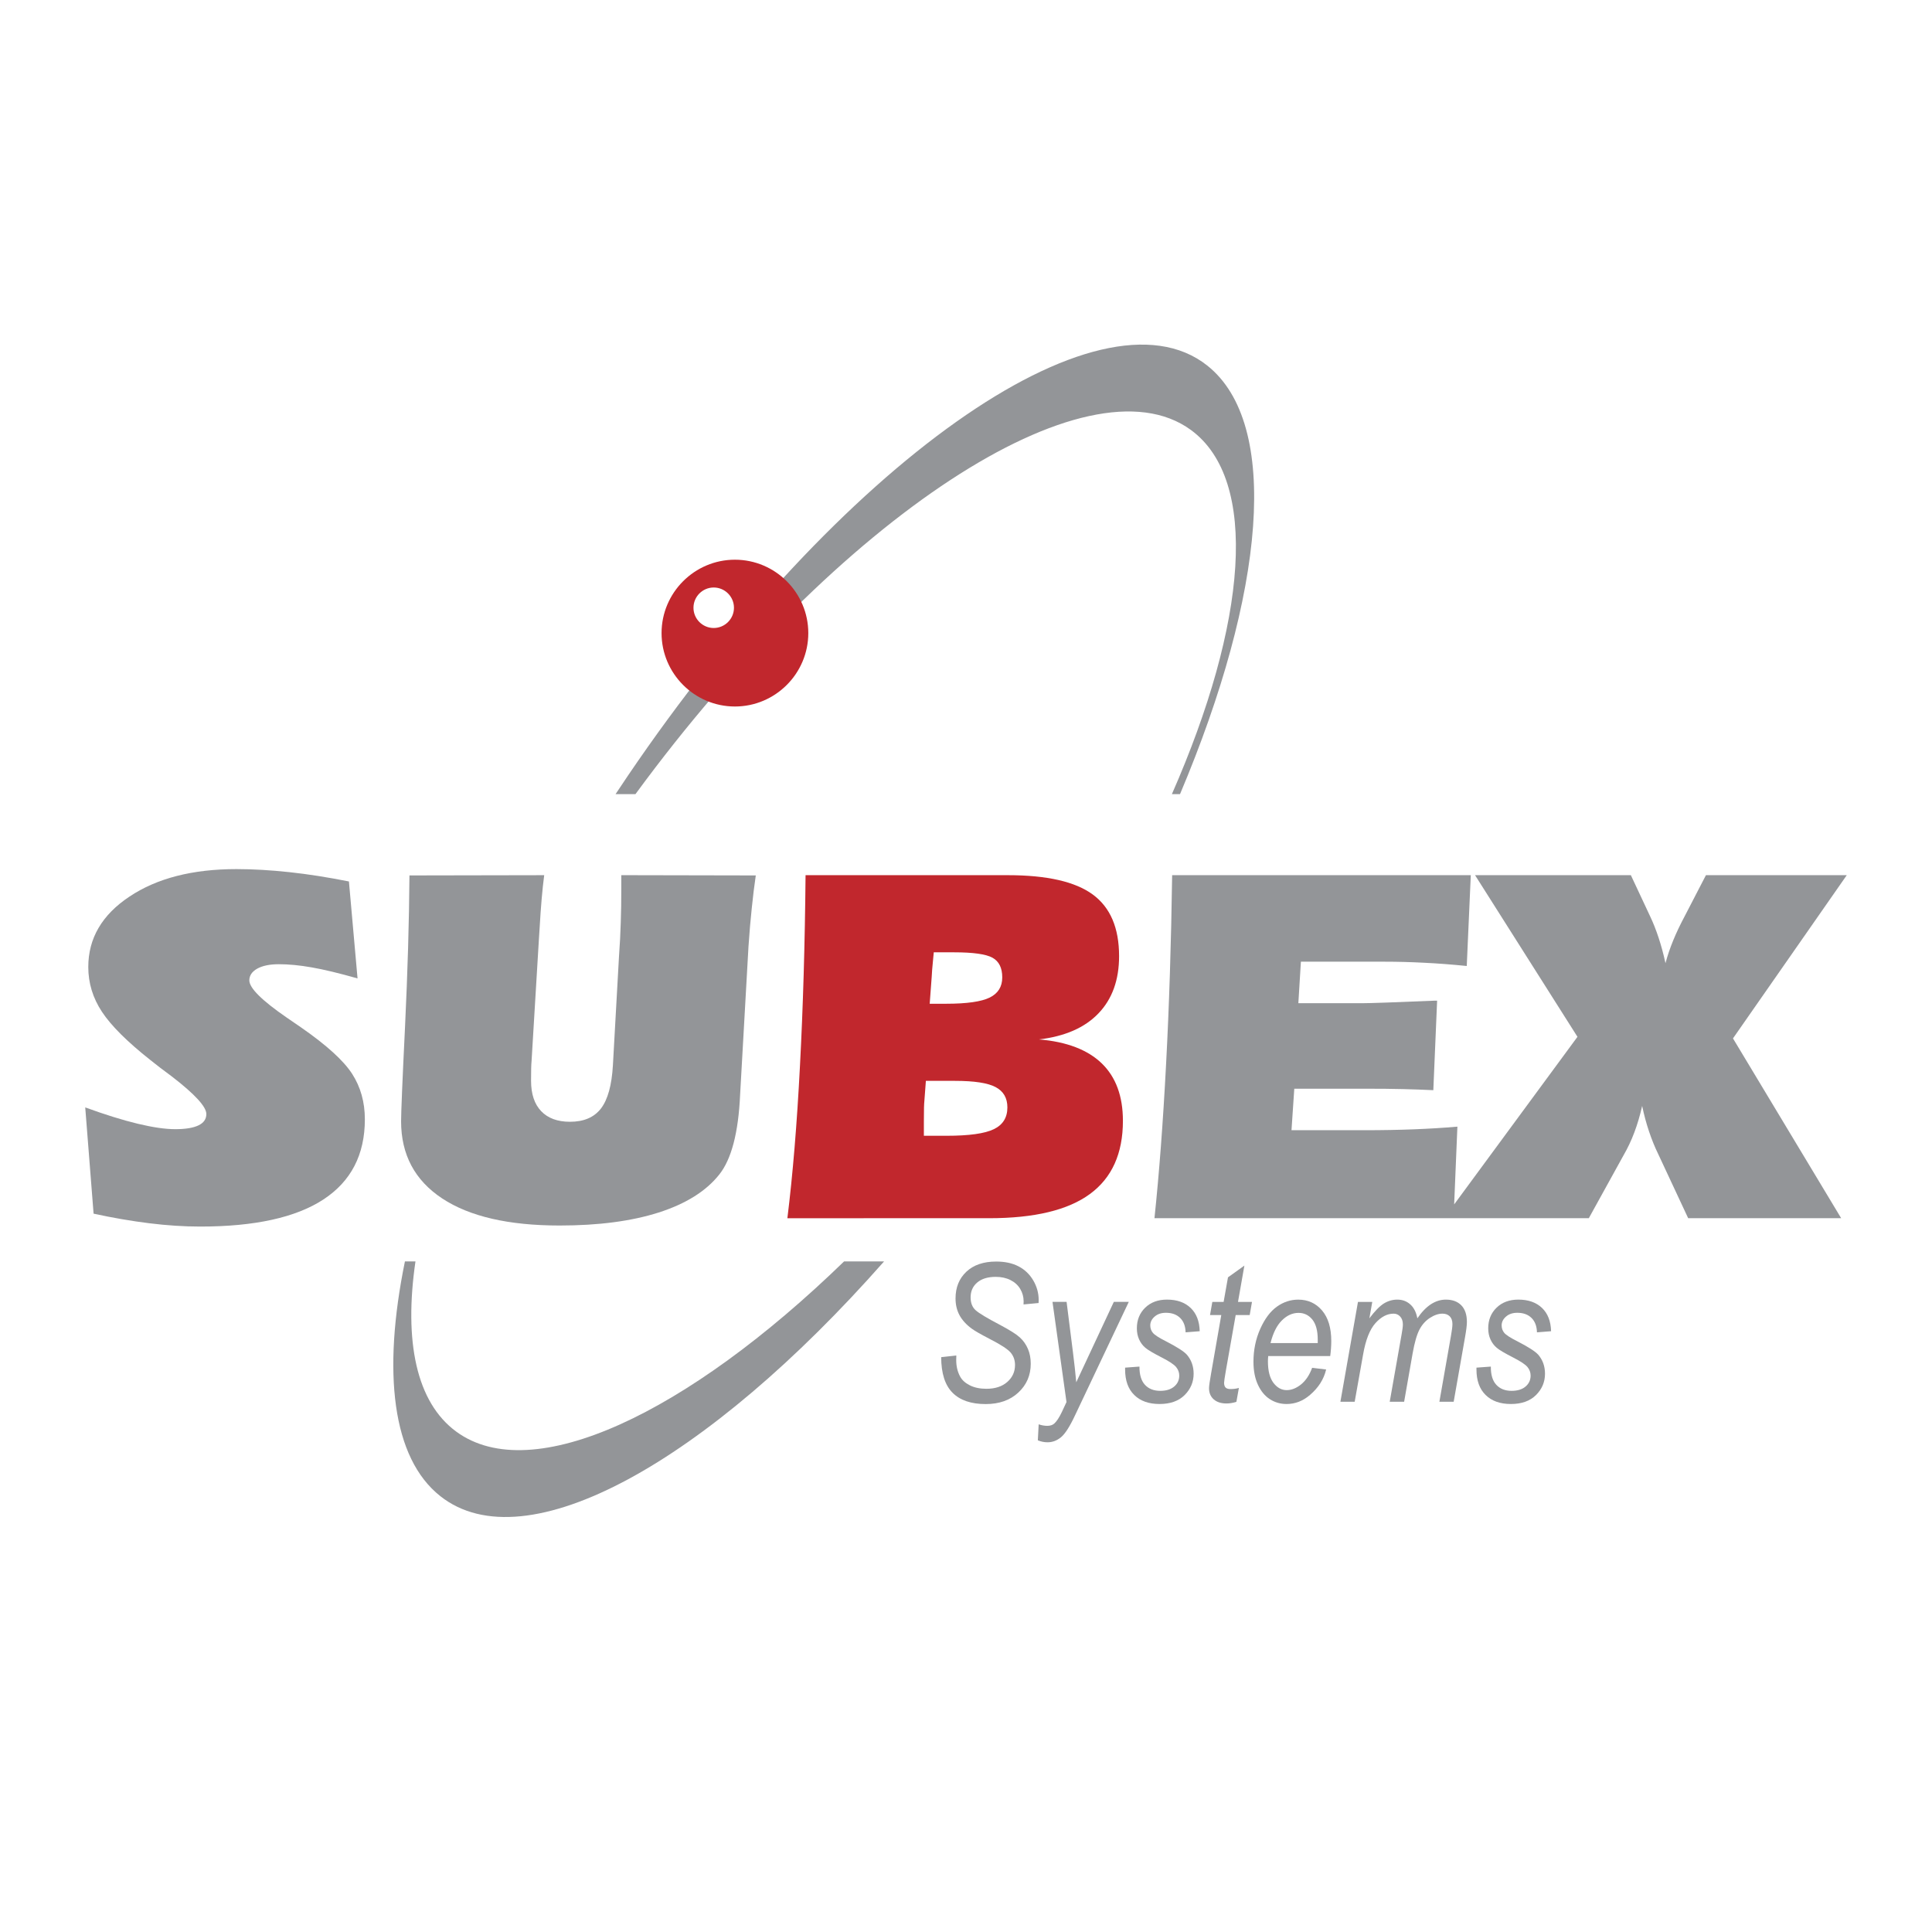
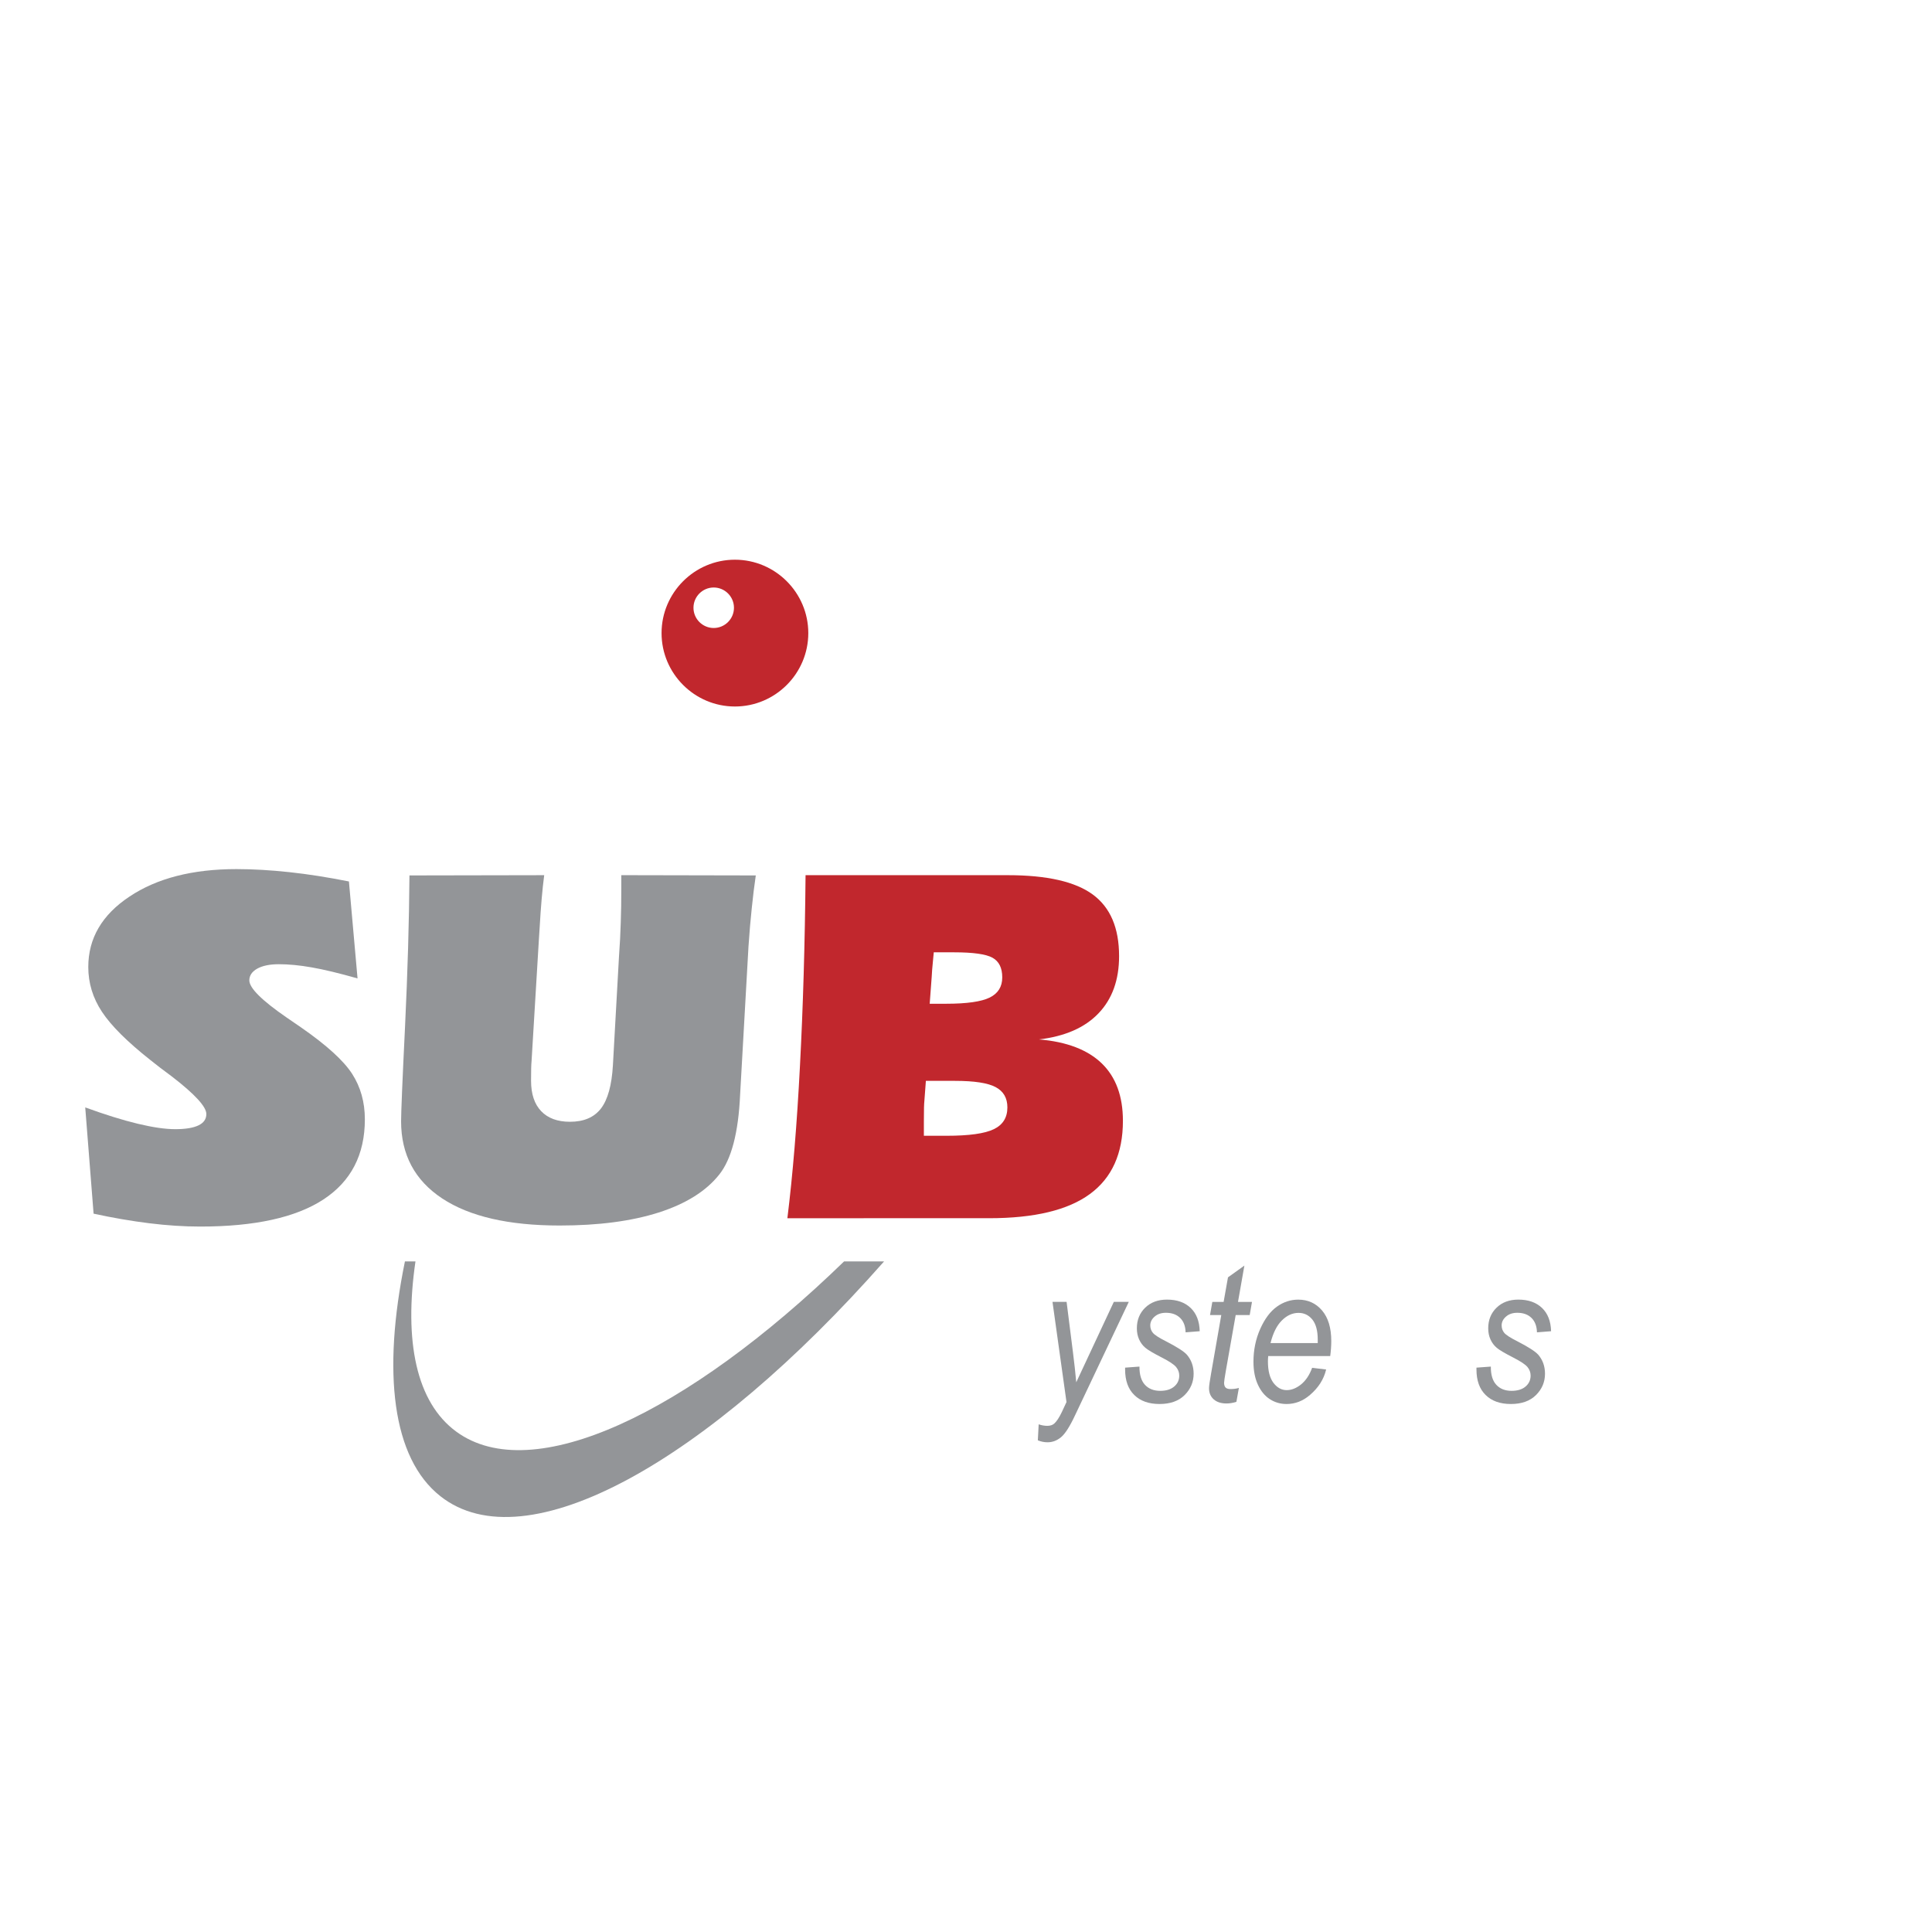
<svg xmlns="http://www.w3.org/2000/svg" version="1.0" id="Layer_1" x="0px" y="0px" width="192.756px" height="192.756px" viewBox="0 0 192.756 192.756" enable-background="new 0 0 192.756 192.756" xml:space="preserve">
  <g>
-     <polygon fill-rule="evenodd" clip-rule="evenodd" fill="#FFFFFF" points="0,0 192.756,0 192.756,192.756 0,192.756 0,0  " />
    <path fill-rule="evenodd" clip-rule="evenodd" fill="#939598" d="M84.212,125.853c-15.666,15.201-31.11,22.53-38.688,16.982   c-3.997-2.928-5.233-9.019-4.073-16.982h-1.052c-2.26,11.06-1.282,19.61,3.527,23.415c8.536,6.76,26.639-3.414,44.277-23.415   H84.212L84.212,125.853z" />
-     <path fill-rule="evenodd" clip-rule="evenodd" fill="#939598" d="M63.403,79.229c0.018-0.023,0.034-0.045,0.05-0.07   c20.186-27.521,45.058-43.81,55.365-36.26c6.836,5.004,5.599,19.266-1.897,36.33h0.811c8.466-20.034,10.062-36.943,2.71-42.763   c-10.762-8.521-36.728,9.863-57.799,40.93c-0.415,0.609-0.823,1.222-1.227,1.833H63.403L63.403,79.229z" />
    <path fill-rule="evenodd" clip-rule="evenodd" fill="#939598" d="M8.504,110.486c1.984,0.724,3.733,1.268,5.239,1.63   c1.503,0.361,2.748,0.542,3.744,0.542c1.021,0,1.795-0.129,2.319-0.381c0.523-0.253,0.781-0.627,0.781-1.132   c0-0.724-1.137-1.964-3.402-3.715c-0.913-0.672-1.635-1.228-2.171-1.661c-2.324-1.834-3.933-3.442-4.844-4.824   c-0.91-1.378-1.362-2.869-1.362-4.466c0-2.862,1.369-5.208,4.114-7.03c2.738-1.828,6.296-2.739,10.667-2.739   c1.646,0,3.405,0.104,5.269,0.303c1.867,0.2,3.849,0.512,5.955,0.93l0.859,9.673c-1.854-0.525-3.378-0.893-4.577-1.1   c-1.204-0.213-2.293-0.316-3.271-0.316c-0.908,0-1.625,0.148-2.155,0.439c-0.53,0.297-0.793,0.692-0.793,1.175   c0,0.758,1.245,1.999,3.73,3.71c0.621,0.42,1.105,0.749,1.442,0.989c2.537,1.763,4.229,3.301,5.081,4.618   c0.846,1.312,1.273,2.824,1.273,4.543c0,3.534-1.383,6.196-4.141,8c-2.756,1.801-6.852,2.7-12.282,2.7   c-1.616,0-3.306-0.11-5.083-0.33c-1.769-0.219-3.628-0.537-5.559-0.957L8.504,110.486L8.504,110.486z" />
    <path fill-rule="evenodd" clip-rule="evenodd" fill="#939598" d="M54.295,87.317c-0.188,1.415-0.335,3.146-0.452,5.202   c-0.033,0.568-0.059,0.974-0.077,1.206l-0.73,12.115c-0.02,0.222-0.034,0.459-0.04,0.718c-0.006,0.26-0.012,0.686-0.012,1.272   c0,1.312,0.335,2.326,1.007,3.03c0.671,0.705,1.634,1.06,2.873,1.06c1.382,0,2.409-0.438,3.093-1.323   c0.681-0.886,1.08-2.326,1.194-4.33l0.608-10.874c0.084-1.144,0.144-2.262,0.174-3.346c0.039-1.085,0.053-2.191,0.053-3.316v-1.415   l13.419,0.027c-0.148,1.007-0.282,2.085-0.399,3.243c-0.124,1.148-0.235,2.442-0.331,3.87l-0.755,13.374   c-0.021,0.304-0.045,0.77-0.079,1.389c-0.169,3.787-0.864,6.45-2.092,7.98c-1.311,1.647-3.325,2.907-6.03,3.773   c-2.708,0.864-5.999,1.299-9.887,1.299c-5.076,0-8.984-0.898-11.715-2.701c-2.73-1.803-4.1-4.367-4.1-7.696   c0-0.859,0.128-4.01,0.394-9.453c0.257-5.446,0.407-10.472,0.44-15.078L54.295,87.317L54.295,87.317z" />
-     <path fill-rule="evenodd" clip-rule="evenodd" fill="#939598" d="M184.252,87.317h-14.051l-2.117,4.089   c-0.458,0.861-0.842,1.668-1.15,2.423c-0.311,0.756-0.568,1.513-0.769,2.269c-0.199-0.924-0.433-1.772-0.684-2.534   c-0.252-0.768-0.535-1.486-0.854-2.158l-1.916-4.089h-15.544l10.217,16.126l-12.302,16.721l0.323-7.758   c-1.415,0.123-2.849,0.207-4.304,0.265c-1.457,0.058-3.123,0.091-5.009,0.091h-7.239l0.278-4.142h6.961   c1.563,0,2.86,0.013,3.887,0.039c1.026,0.023,2.035,0.063,3.024,0.109l0.379-8.929h-0.304c-3.983,0.167-6.379,0.252-7.185,0.252   h-6.356l0.254-4.142h8.367c1.246,0,2.545,0.033,3.901,0.104c1.356,0.064,2.782,0.174,4.28,0.324l0.402-9.06h-29.796   c-0.096,6.766-0.298,13.045-0.604,18.841c-0.303,5.795-0.69,10.925-1.16,15.384h43.335l3.456-6.262   c0.419-0.724,0.782-1.486,1.084-2.294c0.305-0.807,0.568-1.69,0.782-2.648c0.187,0.892,0.413,1.738,0.686,2.546   c0.271,0.808,0.581,1.576,0.936,2.3l2.97,6.358h15.265L172.9,103.601L184.252,87.317L184.252,87.317z" />
    <path fill-rule="evenodd" clip-rule="evenodd" fill="#C1272D" d="M92.174,113.316h2.275c2.233,0,3.805-0.219,4.707-0.658   c0.898-0.433,1.351-1.156,1.351-2.172c0-0.941-0.394-1.614-1.177-2.028c-0.778-0.413-2.13-0.62-4.049-0.62h-2.906l-0.146,1.946   c-0.021,0.197-0.032,0.438-0.041,0.716c-0.005,0.277-0.013,0.756-0.013,1.426V113.316L92.174,113.316z M92.756,100.144h1.639   c2.067,0,3.52-0.208,4.354-0.62c0.833-0.414,1.246-1.08,1.246-2.011c0-0.944-0.323-1.596-0.968-1.958   c-0.651-0.362-1.931-0.542-3.848-0.542h-2.016c0,0.065-0.034,0.387-0.091,0.962c-0.058,0.568-0.097,1.067-0.116,1.486   L92.756,100.144L92.756,100.144z M78.557,121.542c0.537-4.322,0.956-9.395,1.256-15.209c0.307-5.81,0.493-12.147,0.558-19.016   h20.187c3.899,0,6.723,0.646,8.471,1.931c1.751,1.287,2.622,3.335,2.622,6.146c0,2.372-0.684,4.278-2.053,5.705   c-1.368,1.435-3.352,2.301-5.939,2.605c2.776,0.231,4.86,1.033,6.269,2.396c1.402,1.361,2.105,3.269,2.105,5.725   c0,3.263-1.098,5.698-3.295,7.305c-2.193,1.609-5.546,2.412-10.054,2.412H78.557L78.557,121.542z" />
    <path fill-rule="evenodd" clip-rule="evenodd" fill="#C1272D" d="M73.323,55.842c4.032,0,7.321,3.291,7.321,7.323   s-3.289,7.323-7.321,7.323c-4.031,0-7.319-3.291-7.319-7.323S69.292,55.842,73.323,55.842L73.323,55.842z" />
    <path fill-rule="evenodd" clip-rule="evenodd" fill="#FFFFFF" d="M71.208,58.615c1.11,0,2.02,0.909,2.02,2.021   c0,1.113-0.91,2.019-2.02,2.019c-1.112,0-2.02-0.906-2.02-2.019C69.188,59.524,70.096,58.615,71.208,58.615L71.208,58.615z" />
-     <path fill-rule="evenodd" clip-rule="evenodd" fill="#939598" d="M93.901,135.404l1.511-0.165l-0.01,0.457   c0,0.615,0.129,1.157,0.385,1.634c0.191,0.362,0.52,0.656,0.977,0.887c0.46,0.229,1.006,0.343,1.644,0.343   c0.878,0,1.576-0.228,2.089-0.682c0.516-0.452,0.772-1.018,0.772-1.694c0-0.475-0.145-0.887-0.435-1.236   c-0.295-0.346-0.999-0.801-2.11-1.37c-0.858-0.446-1.444-0.779-1.753-1.003c-0.559-0.406-0.969-0.859-1.237-1.348   c-0.266-0.489-0.4-1.051-0.4-1.685c0-1.099,0.362-1.989,1.085-2.666c0.72-0.675,1.713-1.011,2.972-1.011   c0.866,0,1.608,0.159,2.223,0.478c0.618,0.32,1.107,0.784,1.47,1.398c0.361,0.611,0.545,1.268,0.545,1.97l-0.01,0.292l-1.501,0.142   l0.009-0.311c0-0.446-0.114-0.856-0.342-1.241c-0.229-0.38-0.556-0.675-0.979-0.885c-0.424-0.211-0.911-0.315-1.464-0.315   c-0.789,0-1.403,0.189-1.843,0.563c-0.442,0.374-0.661,0.872-0.661,1.482c0,0.558,0.167,0.986,0.503,1.285   c0.332,0.301,1.154,0.794,2.466,1.481c0.956,0.511,1.605,0.919,1.949,1.238c0.342,0.313,0.608,0.69,0.798,1.132   c0.192,0.442,0.283,0.939,0.283,1.487c0,1.152-0.414,2.11-1.241,2.877c-0.826,0.768-1.915,1.147-3.255,1.147   c-1.451,0-2.553-0.373-3.305-1.129C94.285,138.205,93.907,137.021,93.901,135.404L93.901,135.404z" />
    <path fill-rule="evenodd" clip-rule="evenodd" fill="#939598" d="M103.545,143.701l0.084-1.596c0.297,0.1,0.583,0.151,0.859,0.151   c0.289,0,0.519-0.074,0.693-0.224c0.242-0.216,0.5-0.607,0.77-1.177l0.453-0.973l-1.397-9.993h1.407l0.636,5.038   c0.128,1.006,0.239,2.002,0.328,2.984l3.748-8.022h1.493l-5.347,11.286c-0.533,1.142-1.002,1.876-1.411,2.214   c-0.407,0.339-0.857,0.508-1.345,0.508C104.182,143.898,103.86,143.832,103.545,143.701L103.545,143.701z" />
    <path fill-rule="evenodd" clip-rule="evenodd" fill="#939598" d="M112.252,136.45l1.432-0.105c-0.006,0.812,0.18,1.422,0.55,1.82   c0.372,0.402,0.882,0.6,1.521,0.6c0.586,0,1.047-0.139,1.389-0.425c0.339-0.285,0.51-0.65,0.51-1.093   c0-0.321-0.105-0.609-0.319-0.865c-0.218-0.257-0.69-0.569-1.414-0.938c-0.835-0.427-1.388-0.753-1.654-0.979   c-0.266-0.228-0.473-0.506-0.621-0.837c-0.147-0.326-0.221-0.694-0.221-1.102c0-0.832,0.276-1.518,0.829-2.056   s1.279-0.808,2.177-0.808c0.996,0,1.782,0.278,2.36,0.831s0.878,1.328,0.905,2.323l-1.408,0.111   c-0.016-0.624-0.203-1.106-0.553-1.444c-0.349-0.339-0.821-0.506-1.41-0.506c-0.464,0-0.837,0.126-1.128,0.38   c-0.289,0.251-0.434,0.547-0.434,0.877c0,0.288,0.089,0.534,0.26,0.742c0.174,0.212,0.615,0.497,1.32,0.852   c1.086,0.558,1.776,1.003,2.073,1.332c0.446,0.52,0.673,1.154,0.673,1.897c0,0.826-0.302,1.534-0.899,2.13   c-0.603,0.595-1.435,0.89-2.504,0.89c-1.07,0-1.912-0.297-2.521-0.9c-0.613-0.598-0.913-1.447-0.913-2.543V136.45L112.252,136.45z" />
    <path fill-rule="evenodd" clip-rule="evenodd" fill="#939598" d="M123.604,138.473l-0.249,1.391   c-0.342,0.106-0.674,0.161-0.993,0.161c-0.533,0-0.957-0.138-1.271-0.413c-0.308-0.276-0.466-0.644-0.466-1.109   c0-0.217,0.072-0.72,0.213-1.512l1.009-5.786h-1.123l0.23-1.313h1.127l0.435-2.451l1.636-1.171l-0.636,3.622h1.396l-0.23,1.313   h-1.397l-0.973,5.509c-0.122,0.703-0.184,1.119-0.184,1.244c0,0.223,0.053,0.379,0.153,0.48c0.105,0.1,0.26,0.148,0.475,0.148   C123.07,138.586,123.35,138.552,123.604,138.473L123.604,138.473z" />
-     <path fill-rule="evenodd" clip-rule="evenodd" fill="#939598" d="M130.912,136.466l1.397,0.169   c-0.23,0.971-0.766,1.817-1.607,2.535c-0.7,0.606-1.483,0.908-2.341,0.908c-0.612,0-1.167-0.16-1.668-0.482   c-0.499-0.321-0.897-0.805-1.192-1.446c-0.296-0.64-0.443-1.404-0.443-2.293c0-1.168,0.226-2.261,0.677-3.276   c0.453-1.012,1.009-1.751,1.662-2.217c0.655-0.467,1.366-0.7,2.129-0.7c0.97,0,1.762,0.361,2.374,1.079   c0.614,0.721,0.921,1.736,0.921,3.049c0,0.49-0.037,0.99-0.105,1.503h-6.186c-0.02,0.202-0.028,0.377-0.028,0.534   c0,0.938,0.184,1.649,0.549,2.137c0.367,0.482,0.805,0.727,1.321,0.727c0.485,0,0.966-0.192,1.44-0.573   C130.281,137.736,130.65,137.187,130.912,136.466L130.912,136.466z M126.76,134h4.711v-0.351c0-0.886-0.181-1.552-0.538-1.997   c-0.359-0.442-0.819-0.666-1.378-0.666c-0.605,0-1.158,0.252-1.66,0.752C127.388,132.238,127.013,132.99,126.76,134L126.76,134z" />
-     <path fill-rule="evenodd" clip-rule="evenodd" fill="#939598" d="M133.732,139.854l1.753-9.964h1.427l-0.289,1.64   c0.553-0.736,1.04-1.233,1.453-1.486c0.418-0.253,0.861-0.381,1.332-0.381c0.513,0,0.947,0.16,1.299,0.481   c0.354,0.315,0.589,0.78,0.704,1.386c0.423-0.624,0.874-1.093,1.348-1.403c0.477-0.308,0.973-0.464,1.492-0.464   c0.664,0,1.179,0.192,1.549,0.574c0.369,0.38,0.553,0.934,0.553,1.661c0,0.317-0.063,0.83-0.19,1.538l-1.129,6.418h-1.426   l1.157-6.588c0.095-0.538,0.145-0.926,0.145-1.162c0-0.338-0.092-0.597-0.271-0.776c-0.181-0.176-0.42-0.265-0.724-0.265   c-0.397,0-0.814,0.141-1.252,0.425c-0.438,0.285-0.786,0.676-1.046,1.172c-0.259,0.5-0.486,1.284-0.677,2.36l-0.849,4.834h-1.438   l1.188-6.73c0.082-0.454,0.125-0.783,0.125-0.981c0-0.333-0.09-0.597-0.267-0.789c-0.178-0.195-0.395-0.29-0.662-0.29   c-0.634,0-1.235,0.312-1.803,0.94c-0.569,0.63-0.982,1.676-1.237,3.139l-0.839,4.712H133.732L133.732,139.854z" />
+     <path fill-rule="evenodd" clip-rule="evenodd" fill="#939598" d="M130.912,136.466l1.397,0.169   c-0.23,0.971-0.766,1.817-1.607,2.535c-0.7,0.606-1.483,0.908-2.341,0.908c-0.612,0-1.167-0.16-1.668-0.482   c-0.499-0.321-0.897-0.805-1.192-1.446c-0.296-0.64-0.443-1.404-0.443-2.293c0-1.168,0.226-2.261,0.677-3.276   c0.453-1.012,1.009-1.751,1.662-2.217c0.655-0.467,1.366-0.7,2.129-0.7c0.97,0,1.762,0.361,2.374,1.079   c0.614,0.721,0.921,1.736,0.921,3.049c0,0.49-0.037,0.99-0.105,1.503h-6.186c-0.02,0.202-0.028,0.377-0.028,0.534   c0,0.938,0.184,1.649,0.549,2.137c0.367,0.482,0.805,0.727,1.321,0.727c0.485,0,0.966-0.192,1.44-0.573   C130.281,137.736,130.65,137.187,130.912,136.466L130.912,136.466M126.76,134h4.711v-0.351c0-0.886-0.181-1.552-0.538-1.997   c-0.359-0.442-0.819-0.666-1.378-0.666c-0.605,0-1.158,0.252-1.66,0.752C127.388,132.238,127.013,132.99,126.76,134L126.76,134z" />
    <path fill-rule="evenodd" clip-rule="evenodd" fill="#939598" d="M147.306,136.45l1.435-0.105c-0.008,0.812,0.176,1.422,0.548,1.82   c0.372,0.402,0.882,0.6,1.522,0.6c0.584,0,1.045-0.139,1.388-0.425c0.338-0.285,0.51-0.65,0.51-1.093   c0-0.321-0.105-0.609-0.318-0.865c-0.219-0.257-0.691-0.569-1.413-0.938c-0.836-0.427-1.39-0.753-1.655-0.979   c-0.266-0.228-0.474-0.506-0.621-0.837c-0.148-0.326-0.222-0.694-0.222-1.102c0-0.832,0.277-1.518,0.83-2.056   c0.552-0.538,1.279-0.808,2.176-0.808c0.996,0,1.782,0.278,2.361,0.831c0.578,0.553,0.878,1.328,0.904,2.323l-1.408,0.111   c-0.017-0.624-0.203-1.106-0.552-1.444c-0.348-0.339-0.822-0.506-1.411-0.506c-0.463,0-0.839,0.126-1.126,0.38   c-0.291,0.251-0.435,0.547-0.435,0.877c0,0.288,0.088,0.534,0.259,0.742c0.176,0.212,0.614,0.497,1.322,0.852   c1.086,0.558,1.774,1.003,2.071,1.332c0.447,0.52,0.674,1.154,0.674,1.897c0,0.826-0.302,1.534-0.9,2.13   c-0.602,0.595-1.435,0.89-2.503,0.89c-1.071,0-1.913-0.297-2.521-0.9c-0.611-0.598-0.914-1.447-0.914-2.543V136.45L147.306,136.45z   " />
  </g>
</svg>